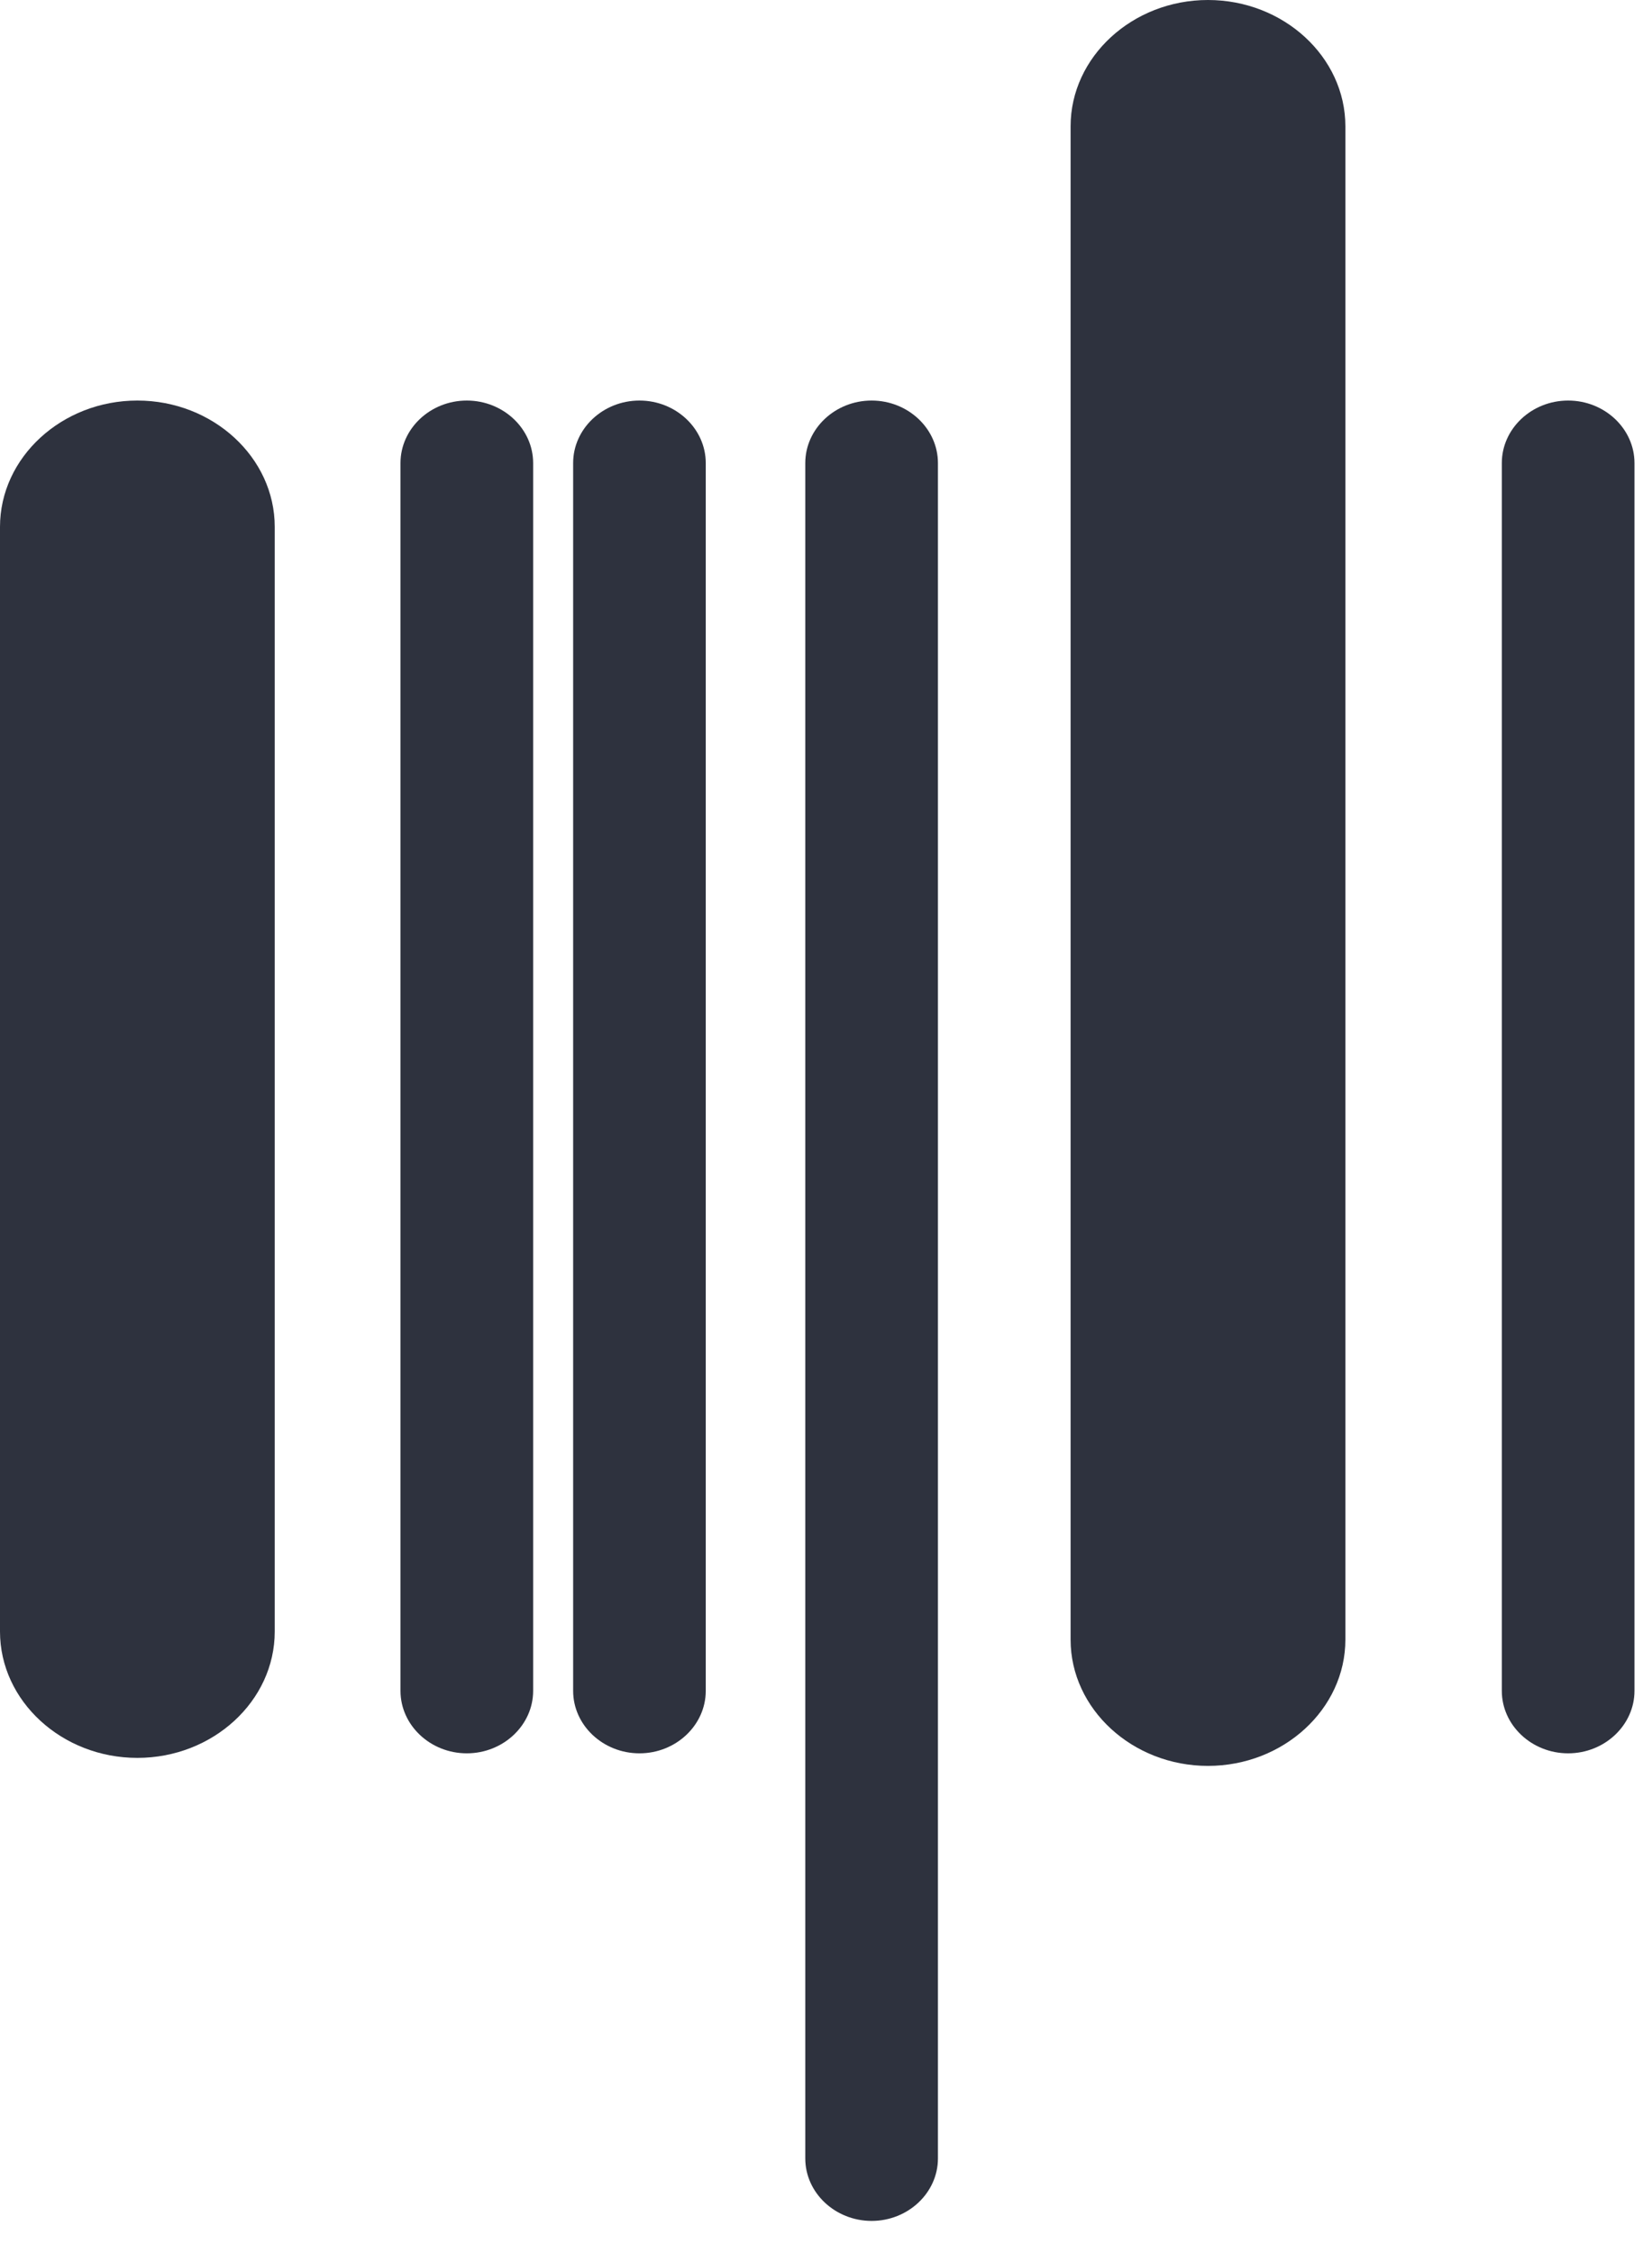
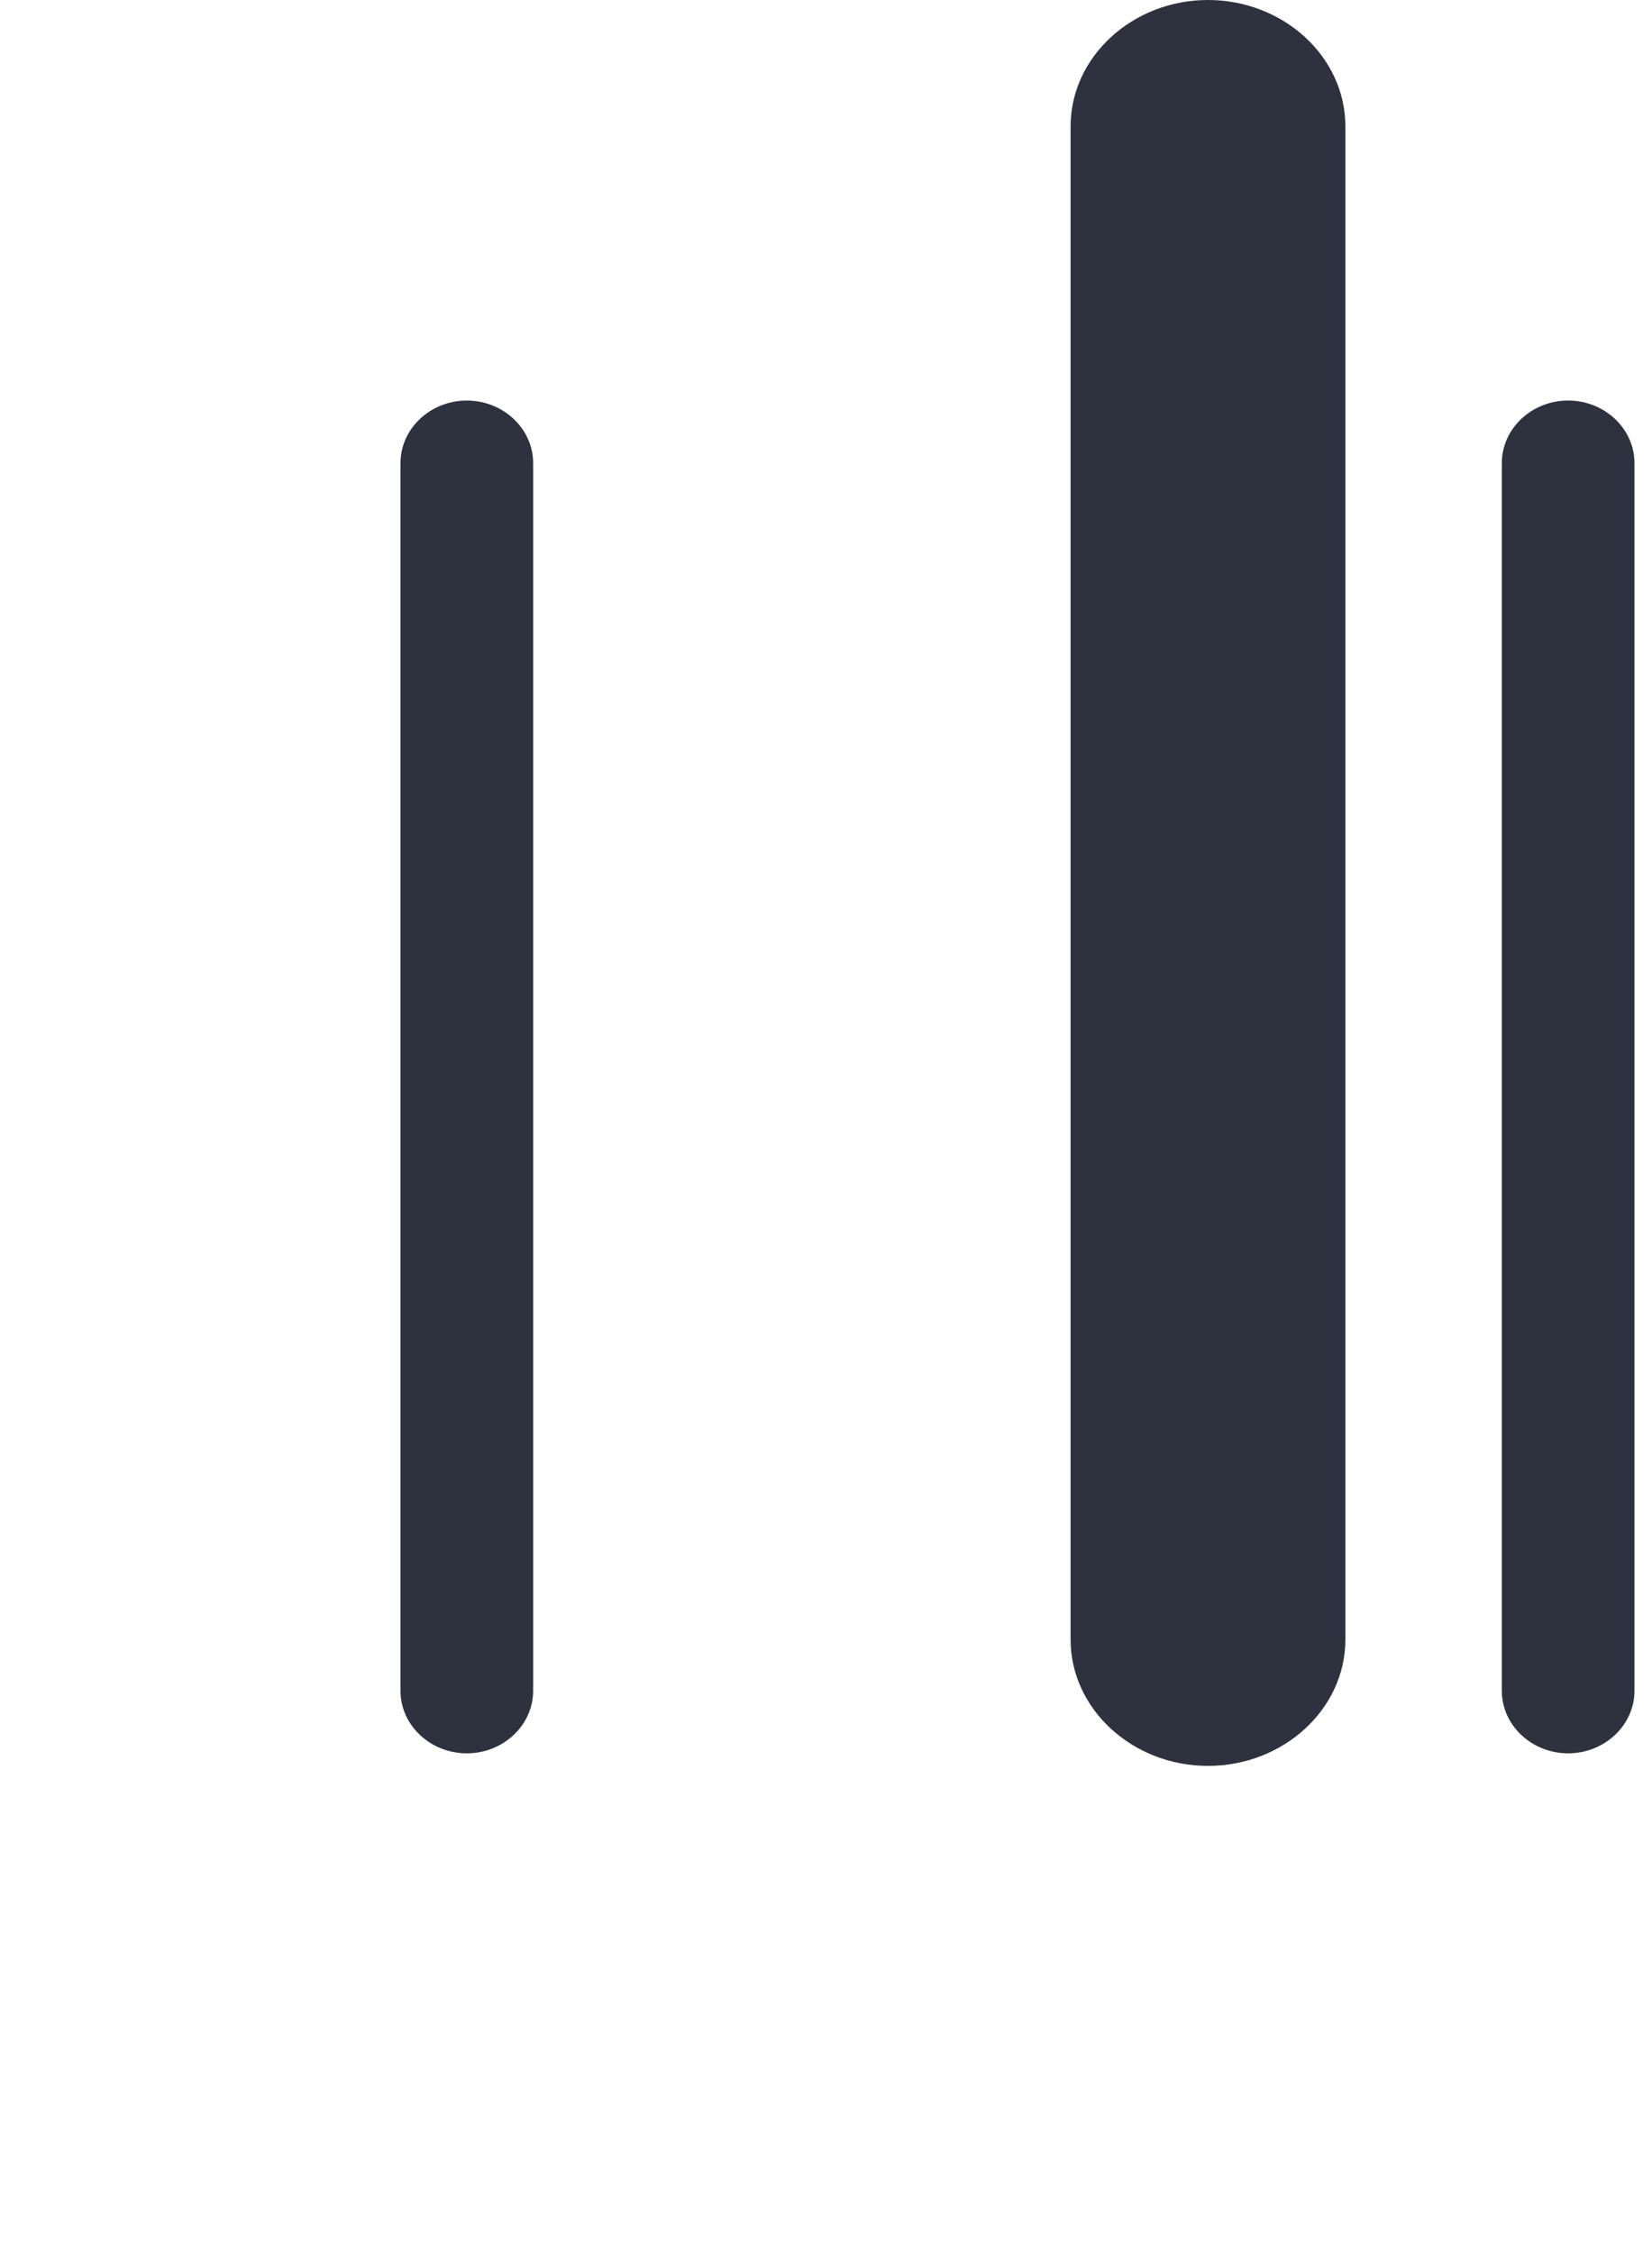
<svg xmlns="http://www.w3.org/2000/svg" width="33" height="45" viewBox="0 0 33 45" fill="none">
-   <path d="M2.744 35.11C4.253 35.11 5.488 33.974 5.488 32.587V10.523C5.488 9.136 4.253 8 2.744 8C1.236 8 0 9.136 0 10.523V32.587C0 33.974 1.236 35.11 2.744 35.11Z" fill="#2E323E" />
  <path d="M24.13 35.27C25.639 35.27 26.875 34.134 26.875 32.748V2.523C26.875 1.136 25.639 0 24.13 0C22.622 0 21.386 1.136 21.386 2.523V32.748C21.386 34.134 22.622 35.27 24.13 35.27Z" fill="#2E323E" />
  <path d="M31.325 35.019C32.053 35.019 32.65 34.457 32.65 33.771V9.249C32.65 8.562 32.053 8 31.325 8C30.596 8 30 8.562 30 9.249V33.771C30 34.457 30.596 35.019 31.325 35.019Z" fill="#2E323E" />
  <path d="M9.325 35.019C10.053 35.019 10.65 34.457 10.65 33.771V9.249C10.65 8.562 10.053 8 9.325 8C8.596 8 8 8.562 8 9.249V33.771C8 34.457 8.596 35.019 9.325 35.019Z" fill="#2E323E" />
-   <path d="M12.774 35.019C13.502 35.019 14.098 34.457 14.098 33.771V9.249C14.098 8.562 13.502 8 12.774 8C12.045 8 11.449 8.562 11.449 9.249V33.771C11.449 34.457 12.045 35.019 12.774 35.019Z" fill="#2E323E" />
-   <path d="M17.411 44.358C18.14 44.358 18.736 43.796 18.736 43.11V9.249C18.736 8.562 18.14 8 17.411 8C16.683 8 16.086 8.562 16.086 9.249V43.11C16.086 43.796 16.683 44.358 17.411 44.358Z" fill="#2E323E" />
</svg>